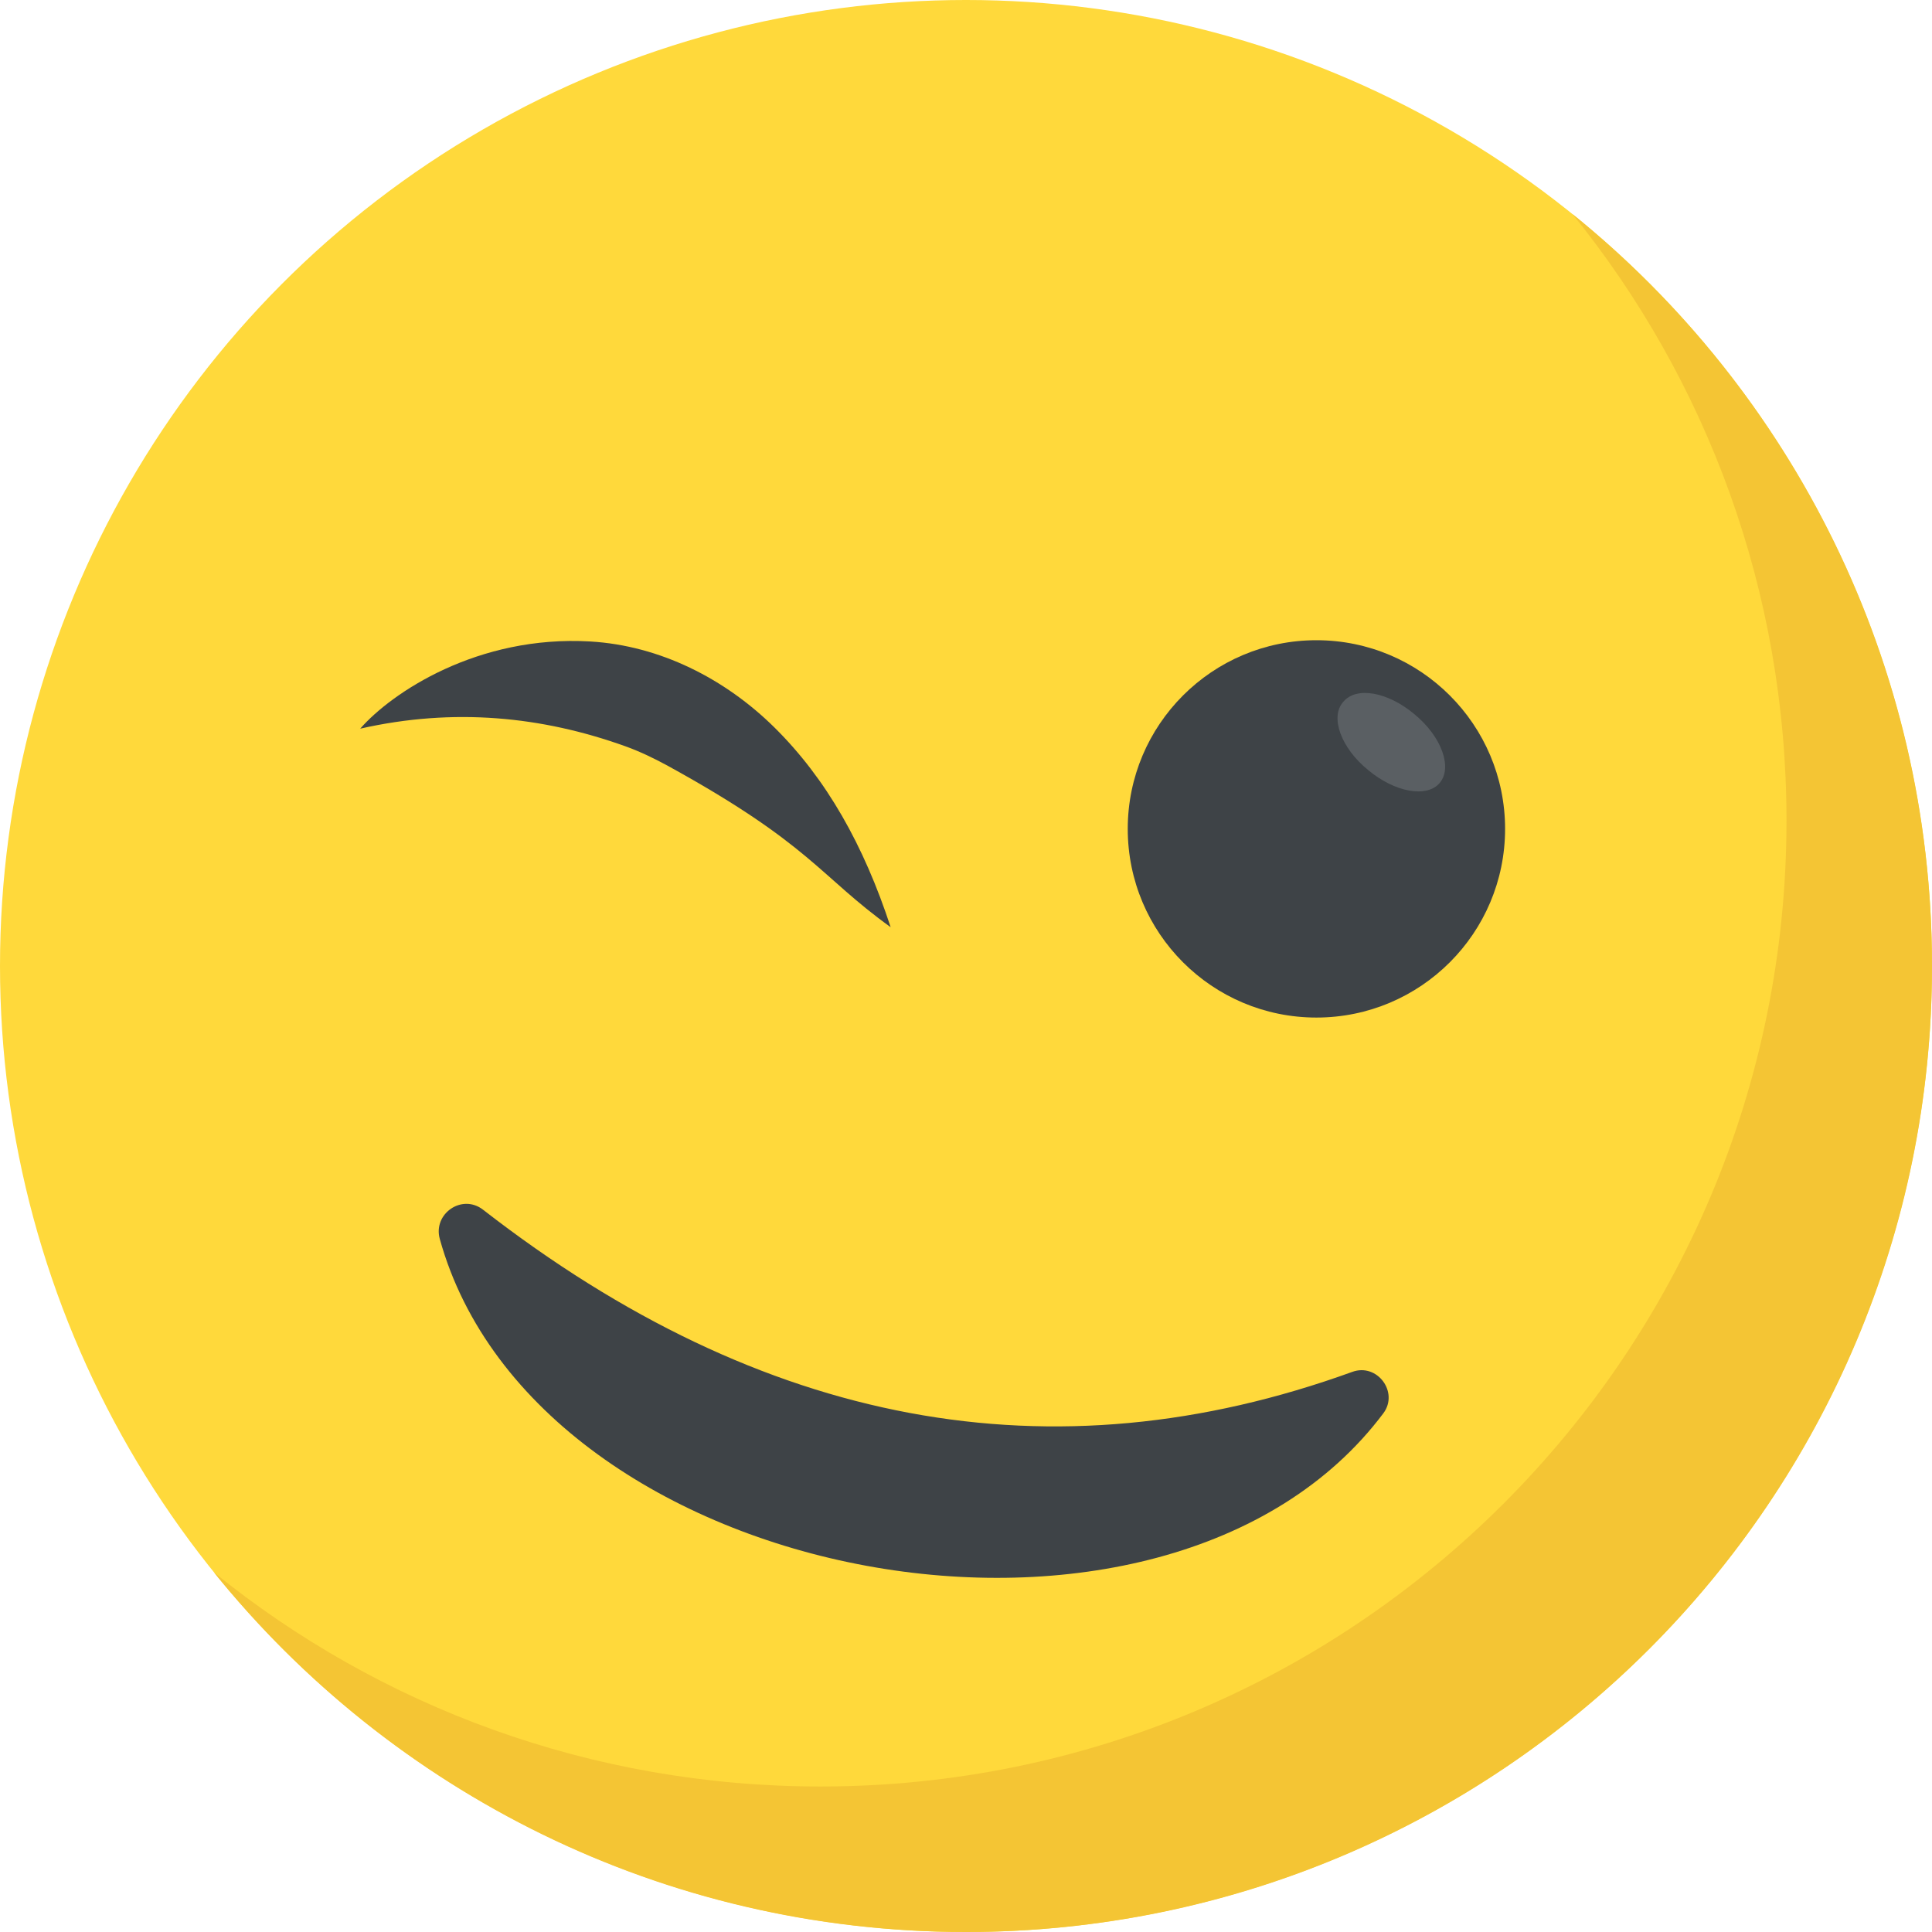
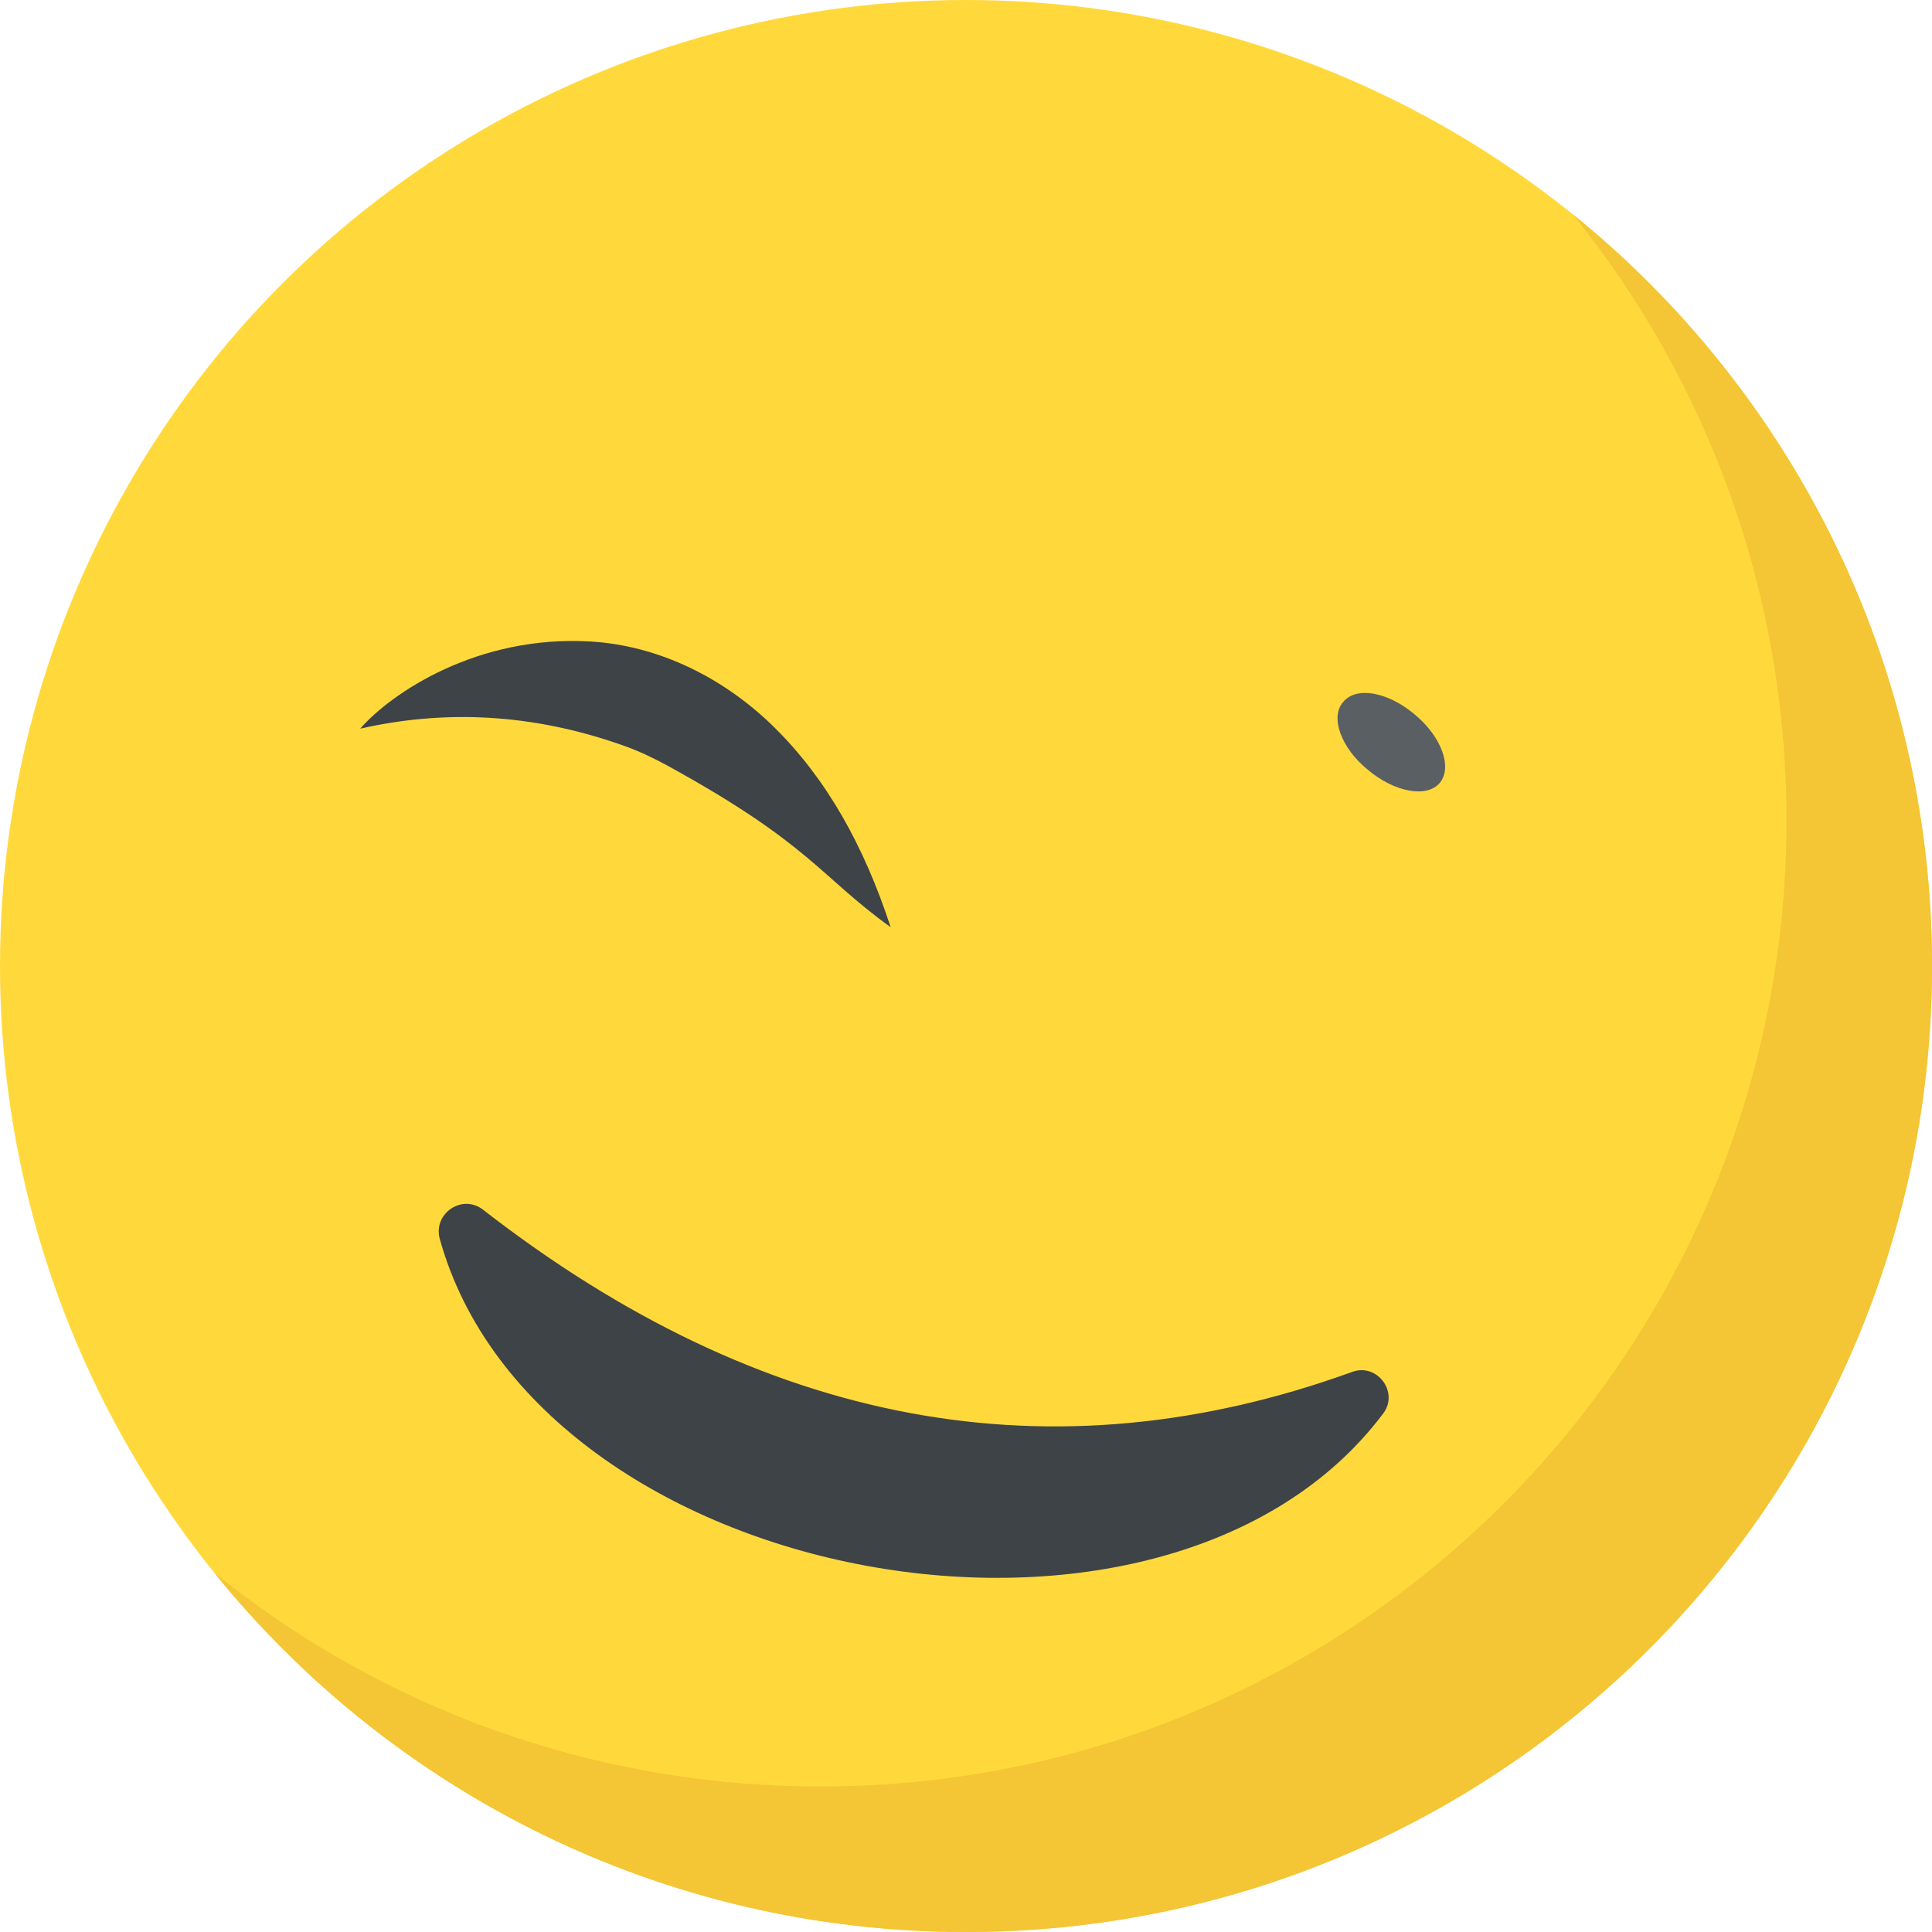
<svg xmlns="http://www.w3.org/2000/svg" viewBox="0 0 512 512" style="enable-background:new 0 0 512 512" xml:space="preserve">
  <circle style="fill:#ffd93b" cx="256" cy="256" r="256" />
  <path style="fill:#f4c534" d="M512 256c0 141.44-114.64 256-256 256-80.48 0-152.32-37.12-199.28-95.28 43.92 35.52 99.84 56.72 160.72 56.72 141.36 0 256-114.56 256-256 0-60.88-21.2-116.8-56.72-160.72C474.8 103.68 512 175.52 512 256z" />
-   <circle style="fill:#3e4347" cx="348.864" cy="219.664" r="50" />
  <path style="fill:#5a5f63" d="M381.552 207.472c-3.392 4.048-11.936 2.512-19.024-3.44-7.12-5.776-10.128-13.984-6.576-18 3.424-4.208 11.808-2.704 18.896 3.248 7.248 5.968 10.096 14.144 6.704 18.192z" />
-   <path style="fill:#3e4347" d="M95.456 193.104c8.288-9.488 31.088-24.864 61.008-23.104 18.384 1.088 35.664 9.84 48.768 22.784 13.808 13.648 23.68 31.2 30.8 52.928-18.96-13.648-21.152-21.92-59.008-42.736-3.6-1.968-7.408-3.808-11.28-5.2-22.08-7.936-45.488-10.288-70.288-4.672zm271.152 181.424c-57.648 76.896-224.416 46.288-250.064-46.208-1.84-6.672 5.888-12.048 11.456-7.744 74.064 57.536 150.8 71.808 230.352 42.992 6.608-2.432 12.416 5.376 8.256 10.96z" />
+   <path style="fill:#3e4347" d="M95.456 193.104c8.288-9.488 31.088-24.864 61.008-23.104 18.384 1.088 35.664 9.84 48.768 22.784 13.808 13.648 23.68 31.2 30.8 52.928-18.96-13.648-21.152-21.92-59.008-42.736-3.6-1.968-7.408-3.808-11.28-5.2-22.08-7.936-45.488-10.288-70.288-4.672m271.152 181.424c-57.648 76.896-224.416 46.288-250.064-46.208-1.84-6.672 5.888-12.048 11.456-7.744 74.064 57.536 150.8 71.808 230.352 42.992 6.608-2.432 12.416 5.376 8.256 10.96z" />
</svg>